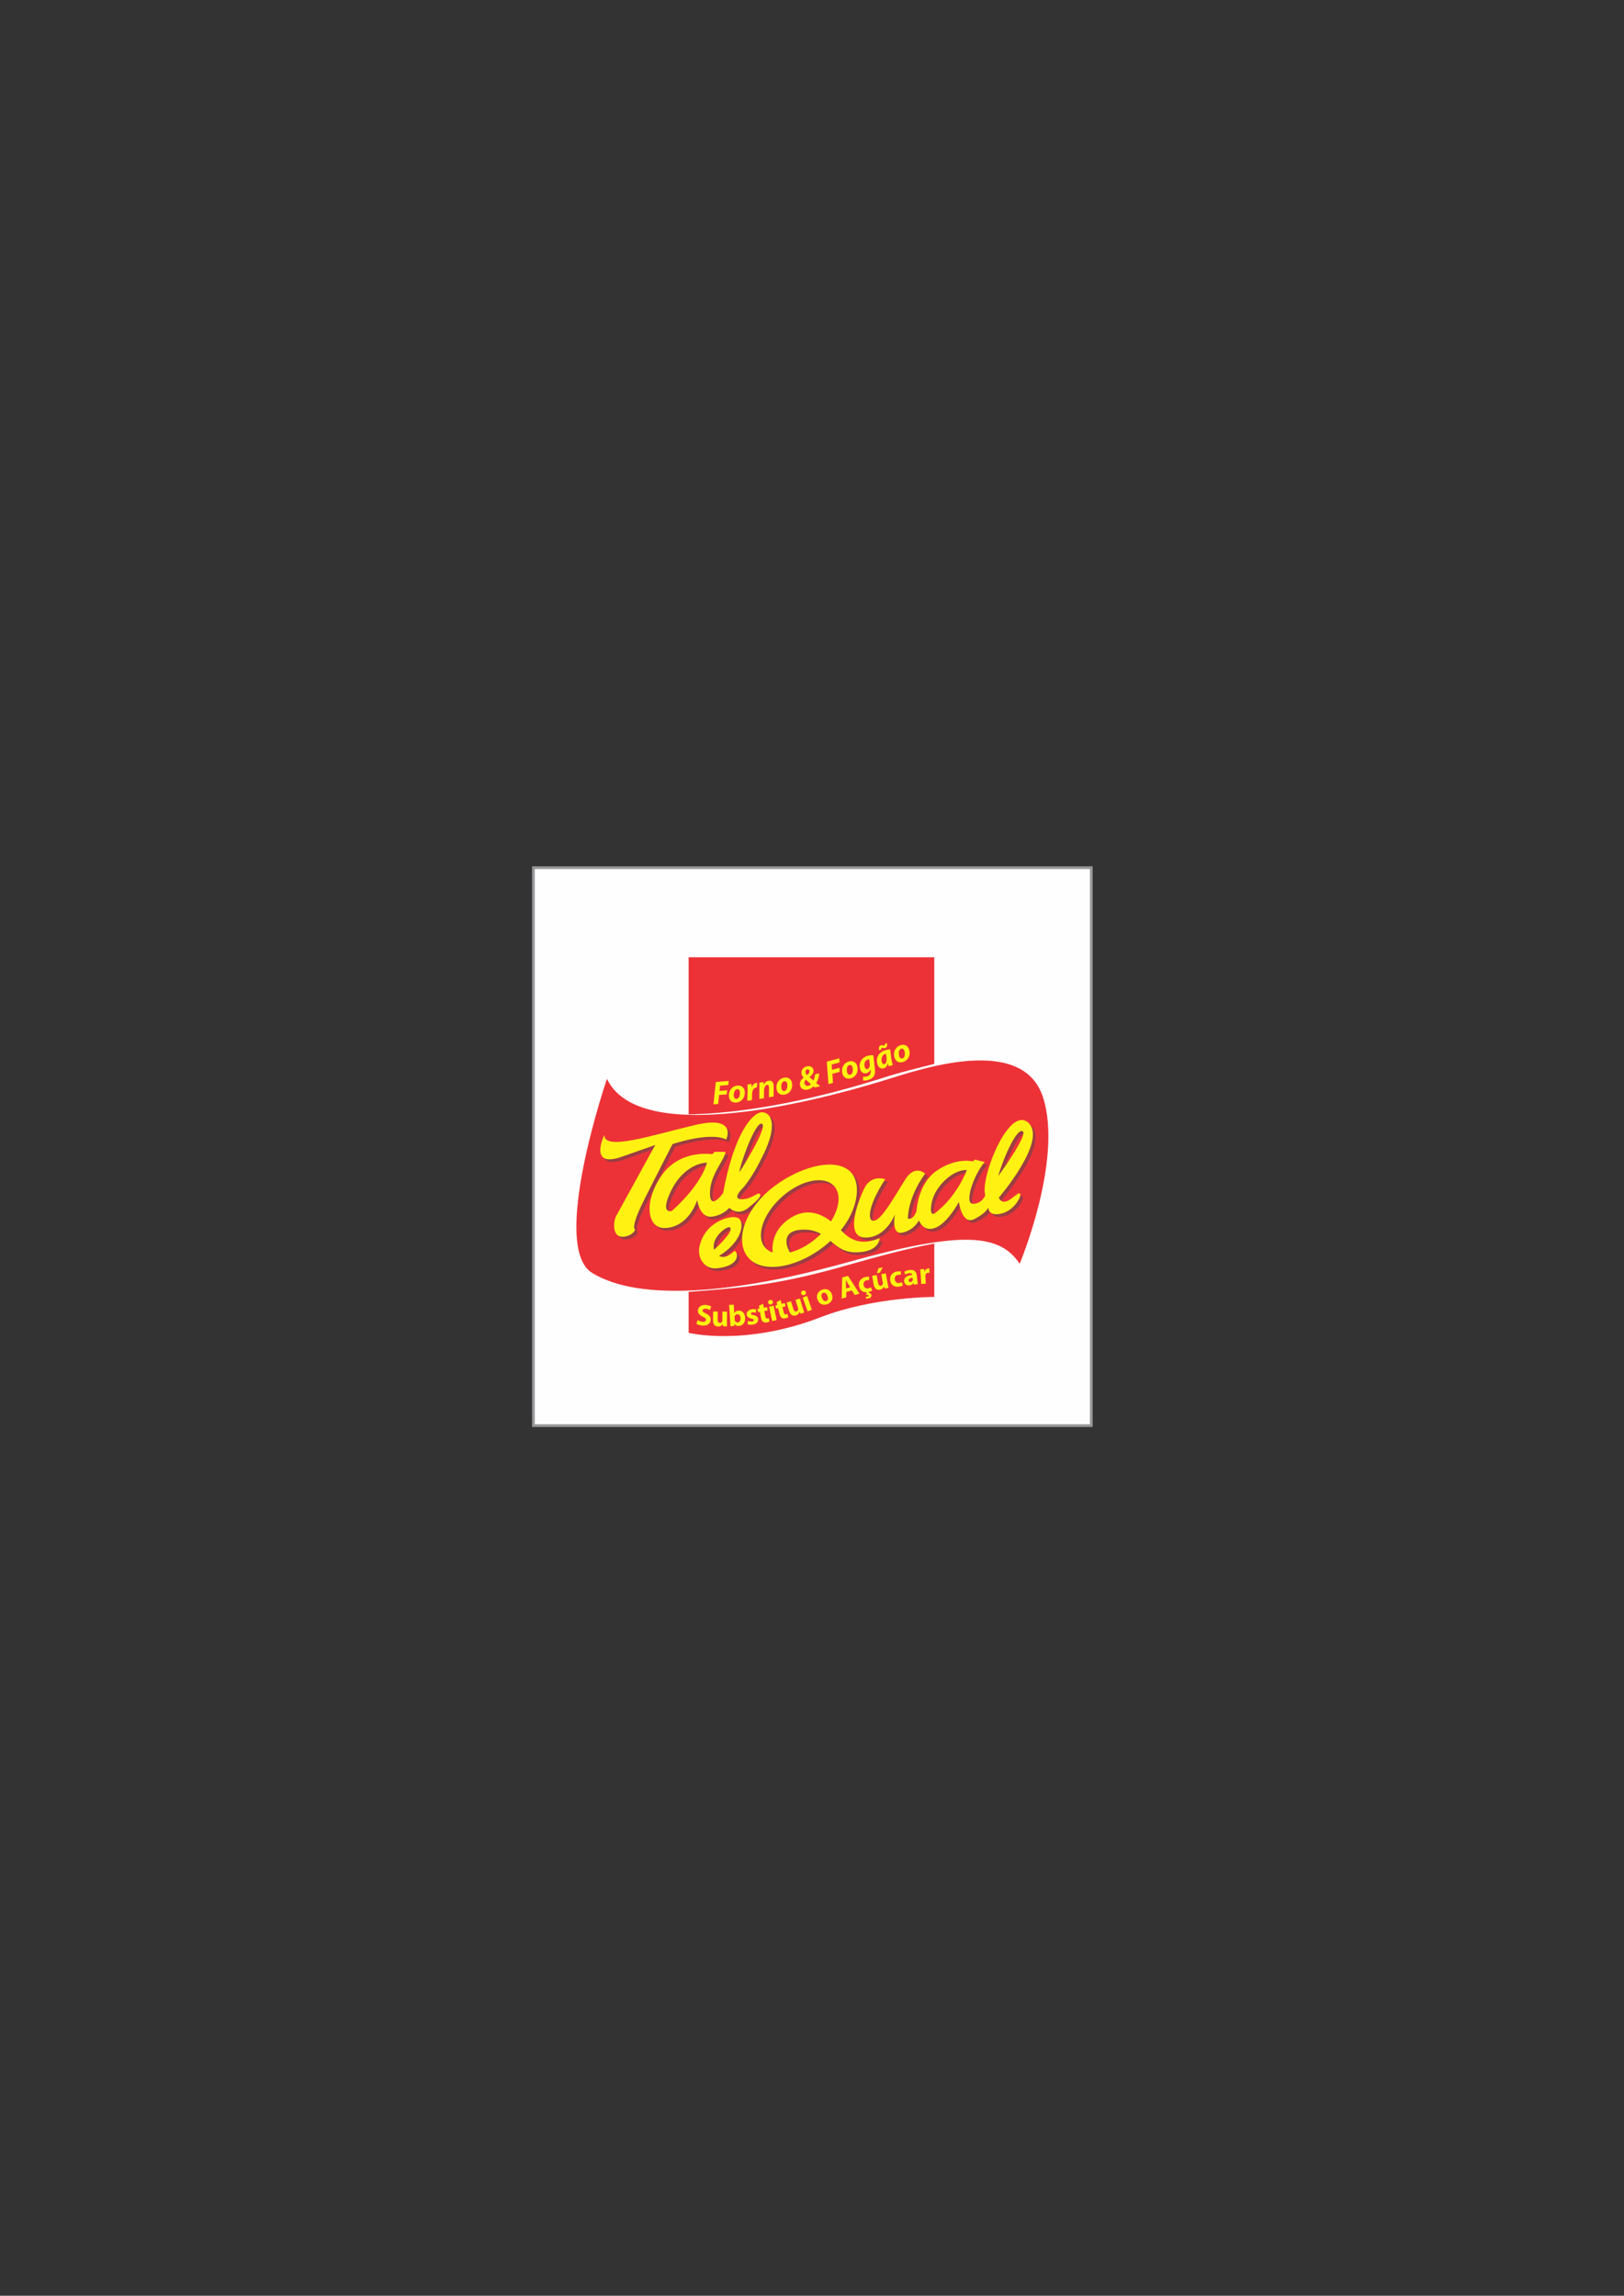
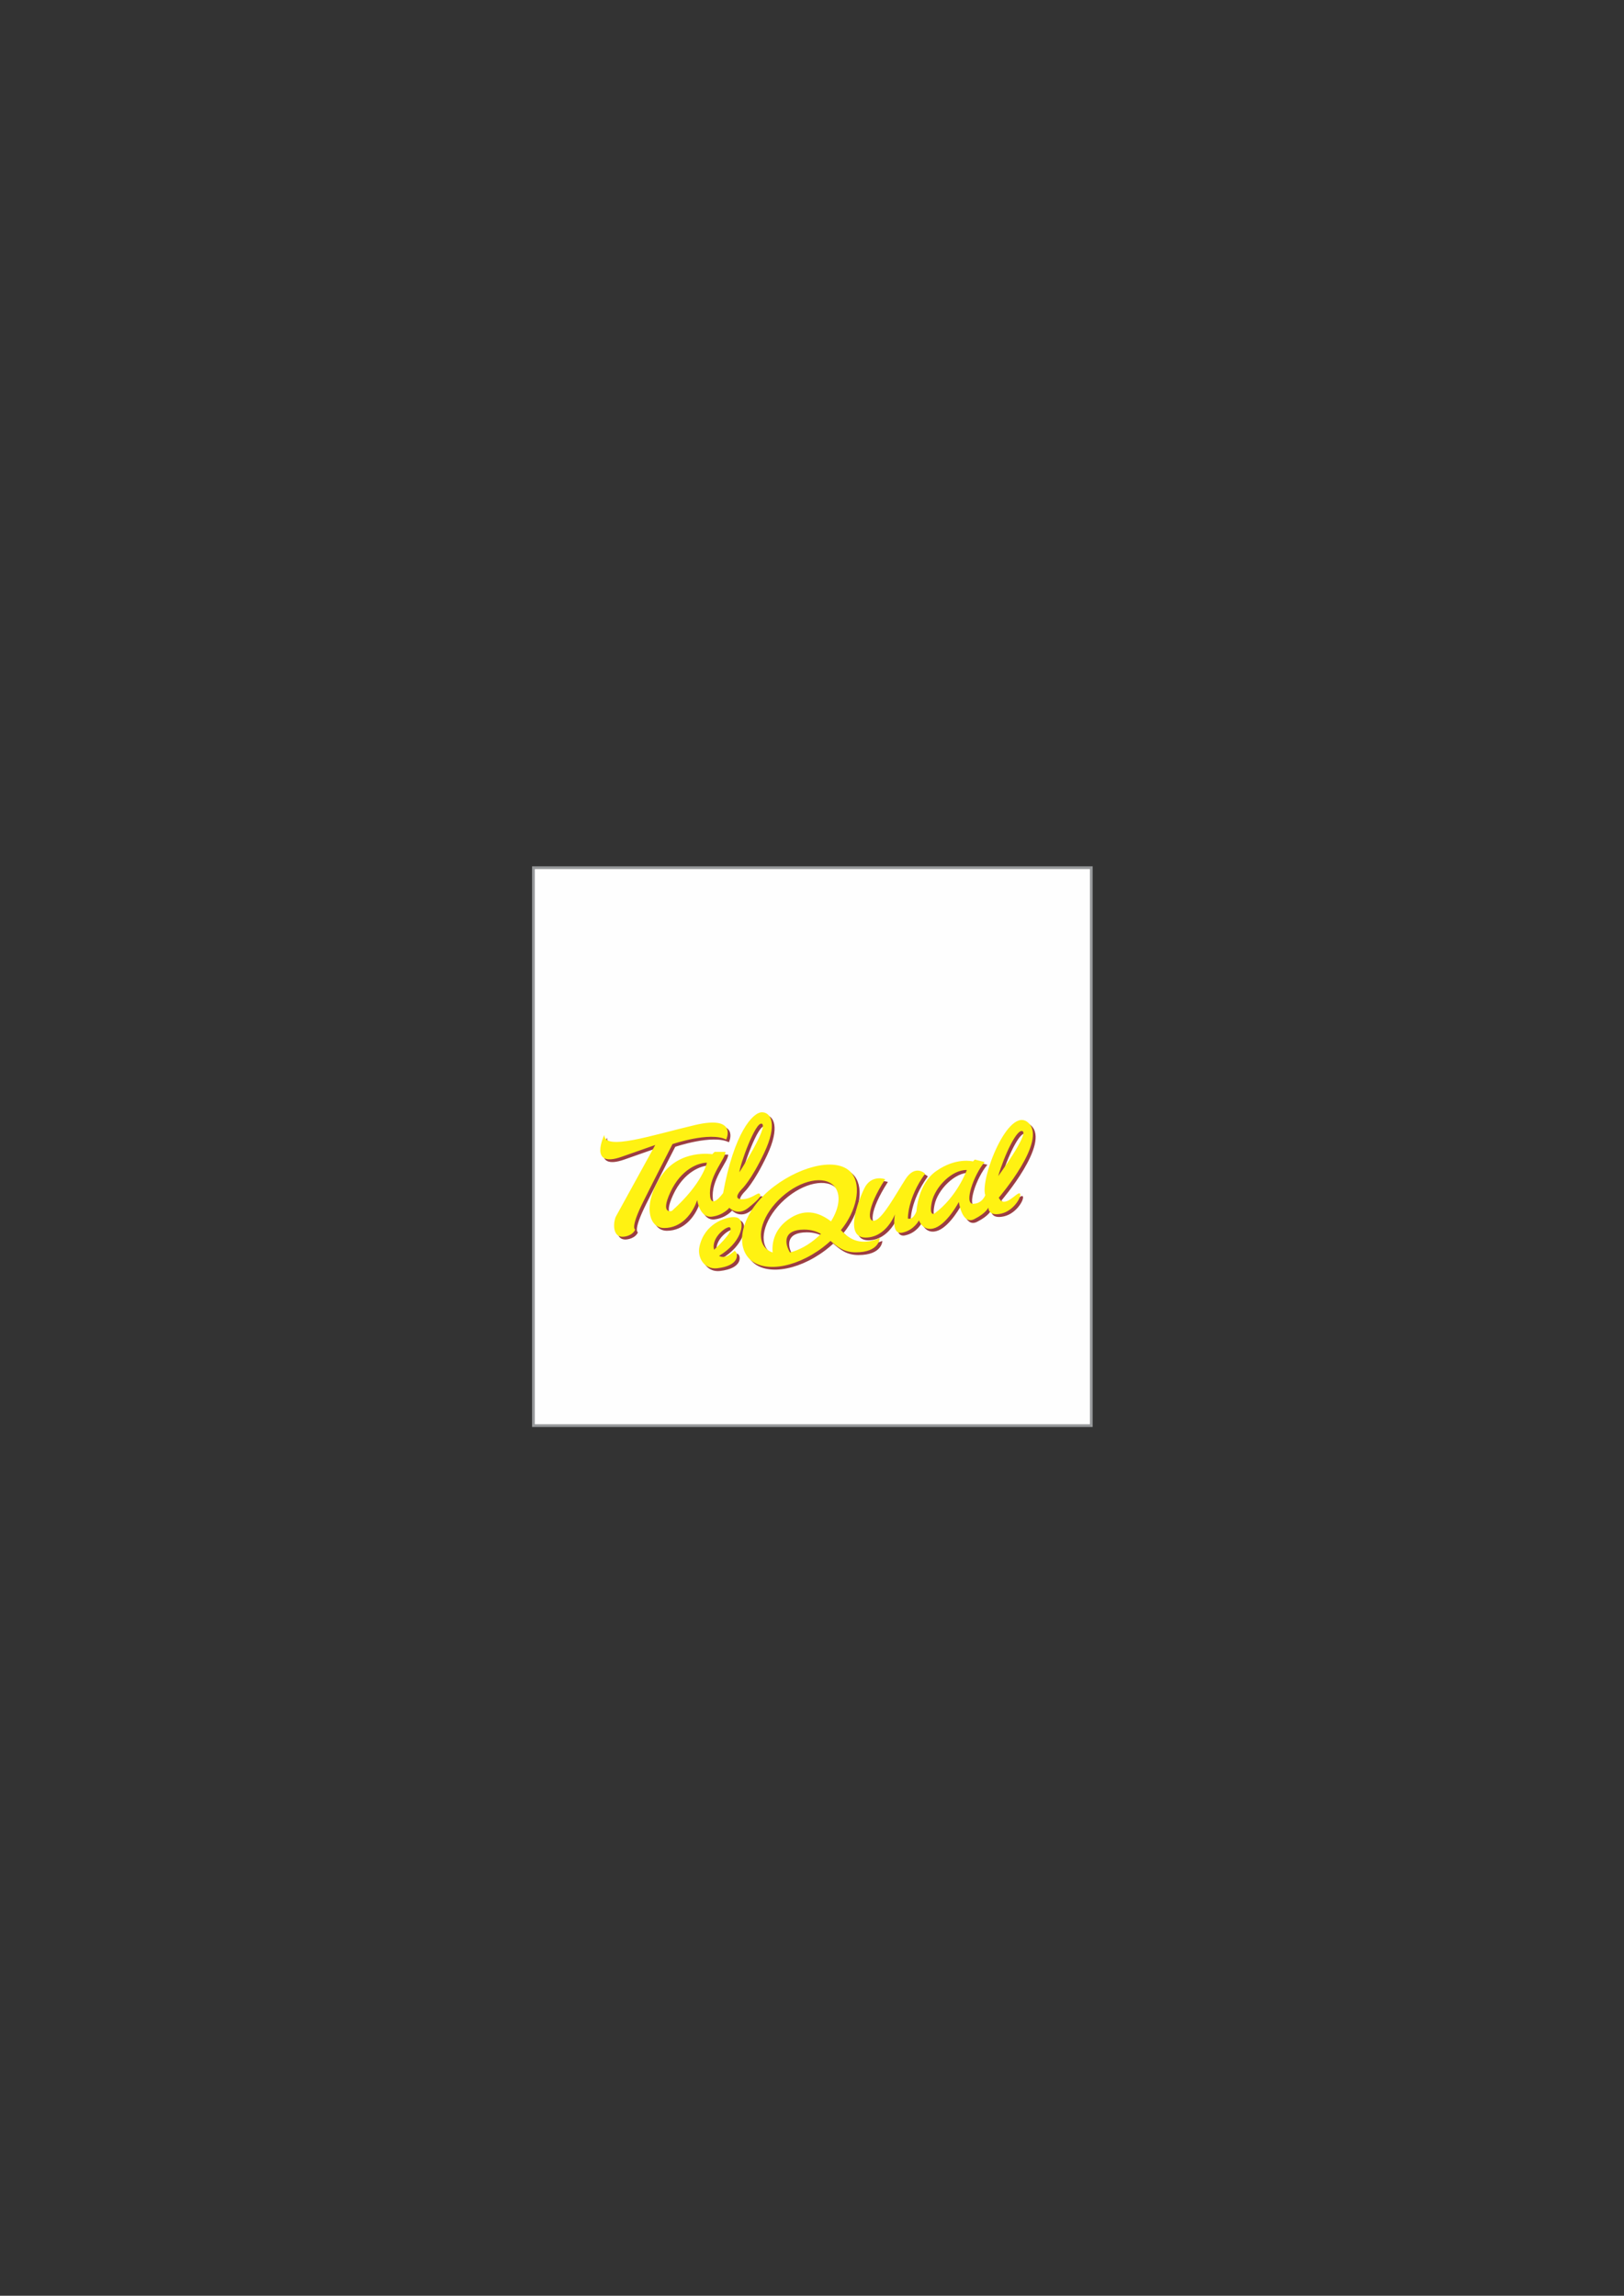
<svg xmlns="http://www.w3.org/2000/svg" xml:space="preserve" width="209.903mm" height="296.686mm" style="shape-rendering:geometricPrecision; text-rendering:geometricPrecision; image-rendering:optimizeQuality; fill-rule:evenodd; clip-rule:evenodd" viewBox="0 0 209.903 296.686">
  <rect x="0" y="0" width="209.903" height="296.686" fill="#333333" stroke="none" />
  <defs>
    <style type="text/css"> .str0 {stroke:#96989A;stroke-width:0.353} .fil2 {fill:#9B3E42;fill-rule:nonzero} .fil1 {fill:#ED3237;fill-rule:nonzero} .fil0 {fill:#FEFEFE;fill-rule:nonzero} .fil3 {fill:#FFF212;fill-rule:nonzero} </style>
  </defs>
  <g id="Layer_x0020_1">
    <polygon class="fil0 str0" points="141.053,184.239 68.947,184.239 68.947,112.134 141.053,112.134 " />
-     <path class="fil1" d="M89.005 166.949l0 5.297c0,0 7.224,1.79 17.067,-2.02 6.825,-2.642 14.686,-2.62 14.686,-2.62l0 -6.903c-3.348,0.617 -7.11,1.62 -11.211,2.792 -8.164,2.334 -12.588,2.881 -20.543,3.455zm0 -43.242l0 20.307c11.101,-0.208 22.673,-3.944 25.821,-4.943 1.252,-0.397 3.823,-1.056 5.933,-1.581l0 -13.783 -31.753 0z" />
-     <path class="fil1" d="M78.448 139.425c0,0 -7.436,21.709 -1.905,25.085 6.112,3.731 18.417,2.699 33.182,-1.429 14.765,-4.128 19.528,-3.572 22.068,0.238 0,0 5.636,-13.416 3.017,-21.513 -2.62,-8.097 -15.559,-3.731 -20.163,-2.302 -4.604,1.429 -31.594,9.605 -36.199,-0.079z" />
    <path class="fil2" d="M132.543 146.557c0.714,0.477 -3.175,5.795 -3.175,5.795 0.794,-2.699 2.461,-6.272 3.175,-5.795zm-11.431 10.638c0,0 -0.715,0.397 -0.318,-1.508 0.397,-1.906 2.62,-4.207 4.525,-4.128 0,0 -1.27,3.493 -4.207,5.636zm11.034 -2.62c-0.397,-0.159 -1.984,2.064 -2.699,0.555 0,0 6.35,-7.383 3.81,-9.684 -2.54,-2.302 -6.271,7.303 -5.557,9.367 0,0 -0.397,1.111 -1.588,1.111 -1.191,0 0.079,-3.731 1.508,-5.398l-1.27 -0.318 -0.238 0.238c0,0 -2.171,-0.578 -4.771,1.259 -2.373,1.677 -2.532,5.17 -2.532,5.17 0,0 -0.397,1.191 -1.111,0.953 0,0 -0.079,-2.62 2.223,-5.795 0,0 -1.27,-1.27 -2.54,0.714 -1.27,1.984 -2.857,4.922 -3.89,5.319 -1.032,0.397 -1.191,-1.508 1.27,-5.319 0,0 -1.796,-0.669 -2.699,1.191 -0.903,1.861 -2.54,6.351 0.159,6.351 2.699,0 3.81,-3.017 3.81,-3.017 0,0 -0.555,2.699 0.953,2.381 1.508,-0.318 2.143,-1.587 2.143,-1.587 0,0 0.555,1.587 2.143,0.953 1.588,-0.635 3.017,-3.334 3.017,-3.334 0,0 0.397,3.016 1.985,2.222 1.587,-0.794 1.826,-1.508 1.826,-1.508 0,0 -0.079,1.191 1.667,0.794 1.746,-0.398 2.778,-2.461 2.381,-2.62zm-24.387 3.619c-1.348,-1.027 -3.133,-1.765 -5.223,-0.445 -2.338,1.477 -2.406,3.592 -2.318,4.469 -0.373,-0.126 -0.697,-0.326 -0.951,-0.609 -1.28,-1.431 -0.325,-4.375 2.134,-6.574 2.459,-2.2 5.49,-2.823 6.77,-1.393 0.913,1.021 0.684,2.811 -0.412,4.552zm-1.722 2.022c-1.148,1.027 -2.418,1.705 -3.579,1.997 -0.703,-1.159 -0.936,-2.955 1.824,-2.955 0.923,0 1.604,0.23 2.179,0.556 -0.136,0.136 -0.278,0.271 -0.425,0.403zm3.247 -0.641c-0.079,-0.079 -0.162,-0.162 -0.248,-0.247 2.019,-2.452 2.691,-5.649 1.446,-7.295 -1.644,-2.174 -6.358,-1.17 -10.093,1.655 -3.735,2.826 -5.077,6.878 -3.433,9.052 1.644,2.174 6.005,1.645 9.74,-1.18 0.355,-0.269 0.686,-0.551 1.003,-0.84 0.865,0.736 1.7,1.474 3.251,1.474 3.096,0 3.096,-1.826 3.096,-1.826 -1.984,0.794 -3.413,0.555 -4.763,-0.794zm-16.638 2.285c-0.419,-1.633 1.762,-3.174 2.064,-2.872 0.548,0.547 -2.064,2.872 -2.064,2.872zm3.269 -3.976c-0.196,-0.197 -0.513,-0.263 -0.891,-0.236 -0.978,0.072 -3.607,0.828 -4.265,3.807 -0.31,1.402 0.608,2.991 2.299,2.798 2.918,-0.333 2.647,-1.861 2.405,-2.103 -0.251,-0.251 0,-0.201 -0.804,0.351 -0.803,0.552 -1.364,0.151 -1.364,0.151 2.814,-1.705 3.322,-4.066 2.619,-4.769zm-8.719 -1.043c0,0 -1.556,0.537 -0.201,-2.408 1.385,-3.011 3.655,-3.822 4.725,-3.822 0,0 -0.502,2.626 -4.524,6.23zm11.645 -11.258c0.828,0.429 -2.914,6.258 -2.914,6.258 0,-0.797 2.086,-6.687 2.914,-6.258zm-6.483 12.004c1.505,-0.188 2.264,-1.148 2.264,-1.148 0,0 1.055,1.139 2.459,0 1.544,-1.25 1.7,-1.561 1.454,-1.806 -0.246,-0.246 -1.004,0.703 -2.308,0.703 -1.305,0 0,-1.305 0,-1.305 0,0 1.204,-1.103 2.91,-4.716 1.706,-3.612 0.903,-5.218 -0.301,-5.218 -1.204,0 -3.613,2.709 -5.018,10.436 0,0 -1.706,2.408 -1.706,0 0,-2.408 2.007,-4.415 2.007,-5.318l-1.404 0 -0.301 0.301c0,0 -4.144,-0.68 -6.522,2.709 -2.378,3.389 -1.901,6.829 0.307,6.829 2.208,0 3.666,-1.812 4.268,-3.618 0,0 0.318,2.349 1.892,2.151zm-5.082 -9.381c0,0 4.821,-1.646 6.938,-0.588 0,0 1.529,-3.175 -3.998,-1.882 -5.527,1.294 -11.759,3.41 -11.759,1.294 0,0 -2.117,4.35 2.234,2.822l4.351 -1.529c0,0 -4.779,8.68 -5.078,9.233 -0.299,0.553 -0.536,2.511 0.738,2.627 0.424,0.039 1.416,-0.164 1.753,-0.924 0,0 -0.706,-0.118 1.058,-3.646 1.764,-3.528 3.763,-7.408 3.763,-7.408z" />
    <path class="fil3" d="M132.19 146.204c0.714,0.477 -3.175,5.795 -3.175,5.795 0.794,-2.699 2.461,-6.272 3.175,-5.795zm-11.431 10.638c0,0 -0.715,0.397 -0.318,-1.508 0.397,-1.906 2.62,-4.207 4.525,-4.128 0,0 -1.27,3.493 -4.207,5.636zm11.034 -2.62c-0.397,-0.159 -1.984,2.064 -2.699,0.555 0,0 6.35,-7.383 3.81,-9.684 -2.54,-2.302 -6.271,7.303 -5.557,9.367 0,0 -0.397,1.111 -1.588,1.111 -1.191,0 0.079,-3.731 1.508,-5.398l-1.27 -0.318 -0.238 0.238c0,0 -2.171,-0.578 -4.771,1.259 -2.373,1.677 -2.532,5.17 -2.532,5.17 0,0 -0.397,1.191 -1.111,0.953 0,0 -0.079,-2.62 2.223,-5.795 0,0 -1.27,-1.27 -2.54,0.714 -1.27,1.984 -2.857,4.922 -3.89,5.318 -1.032,0.397 -1.191,-1.508 1.27,-5.318 0,0 -1.796,-0.67 -2.7,1.191 -0.903,1.861 -2.54,6.351 0.159,6.351 2.699,0 3.81,-3.017 3.81,-3.017 0,0 -0.555,2.699 0.953,2.381 1.508,-0.318 2.143,-1.587 2.143,-1.587 0,0 0.555,1.587 2.143,0.953 1.588,-0.635 3.017,-3.334 3.017,-3.334 0,0 0.397,3.016 1.985,2.222 1.587,-0.794 1.826,-1.508 1.826,-1.508 0,0 -0.079,1.191 1.667,0.794 1.746,-0.398 2.778,-2.461 2.381,-2.62zm-24.387 3.619c-1.348,-1.026 -3.133,-1.765 -5.223,-0.445 -2.338,1.478 -2.406,3.592 -2.318,4.469 -0.373,-0.126 -0.697,-0.326 -0.951,-0.609 -1.28,-1.431 -0.325,-4.375 2.134,-6.574 2.458,-2.2 5.489,-2.823 6.77,-1.393 0.913,1.021 0.684,2.811 -0.412,4.552zm-1.722 2.022c-1.148,1.026 -2.418,1.705 -3.579,1.997 -0.703,-1.159 -0.936,-2.955 1.824,-2.955 0.923,0 1.604,0.23 2.179,0.556 -0.136,0.136 -0.278,0.271 -0.425,0.403zm3.247 -0.641c-0.079,-0.079 -0.162,-0.162 -0.248,-0.247 2.019,-2.452 2.691,-5.649 1.446,-7.295 -1.644,-2.174 -6.358,-1.17 -10.093,1.656 -3.735,2.826 -5.077,6.878 -3.433,9.052 1.644,2.174 6.005,1.645 9.74,-1.18 0.355,-0.269 0.686,-0.551 1.003,-0.84 0.865,0.736 1.7,1.474 3.251,1.474 3.096,0 3.096,-1.826 3.096,-1.826 -1.984,0.794 -3.413,0.555 -4.763,-0.794zm-16.638 2.285c-0.419,-1.633 1.762,-3.174 2.064,-2.872 0.548,0.547 -2.064,2.872 -2.064,2.872zm3.269 -3.976c-0.196,-0.197 -0.513,-0.263 -0.891,-0.236 -0.978,0.072 -3.606,0.828 -4.265,3.807 -0.31,1.402 0.608,2.991 2.299,2.798 2.919,-0.333 2.647,-1.861 2.405,-2.103 -0.251,-0.251 0,-0.201 -0.804,0.351 -0.803,0.552 -1.364,0.151 -1.364,0.151 2.814,-1.705 3.322,-4.066 2.619,-4.769zm-8.719 -1.043c0,0 -1.556,0.537 -0.201,-2.408 1.385,-3.011 3.655,-3.822 4.725,-3.822 0,0 -0.502,2.627 -4.524,6.23zm11.645 -11.258c0.828,0.429 -2.914,6.258 -2.914,6.258 0,-0.797 2.086,-6.687 2.914,-6.258zm-6.483 12.004c1.505,-0.188 2.263,-1.148 2.263,-1.148 0,0 1.055,1.138 2.46,0 1.544,-1.251 1.7,-1.561 1.454,-1.807 -0.246,-0.246 -1.004,0.703 -2.308,0.703 -1.305,0 0,-1.305 0,-1.305 0,0 1.204,-1.103 2.91,-4.716 1.706,-3.612 0.903,-5.218 -0.301,-5.218 -1.204,0 -3.613,2.709 -5.018,10.436 0,0 -1.706,2.408 -1.706,0 0,-2.408 2.007,-4.415 2.007,-5.319l-1.404 0 -0.301 0.301c0,0 -4.144,-0.68 -6.522,2.709 -2.378,3.389 -1.901,6.83 0.306,6.83 2.208,0 3.666,-1.812 4.268,-3.618 0,0 0.318,2.348 1.892,2.151zm-5.082 -9.381c0,0 4.821,-1.646 6.938,-0.588 0,0 1.529,-3.175 -3.998,-1.882 -5.527,1.294 -11.759,3.41 -11.759,1.294 0,0 -2.117,4.35 2.234,2.822l4.351 -1.529c0,0 -4.779,8.68 -5.078,9.233 -0.299,0.553 -0.535,2.511 0.738,2.626 0.424,0.039 1.416,-0.164 1.753,-0.924 0,0 -0.706,-0.118 1.058,-3.646 1.764,-3.528 3.763,-7.408 3.763,-7.408z" />
-     <path class="fil3" d="M103.386 167.815l-0.568 0.173 0.329 1.079c0.013,0.045 0.023,0.09 0.019,0.129 -0.01,0.1 -0.067,0.234 -0.222,0.283 -0.197,0.059 -0.331,-0.074 -0.411,-0.338l-0.297 -0.976 -0.567 0.173 0.324 1.065c0.171,0.559 0.511,0.708 0.879,0.595 0.326,-0.099 0.44,-0.337 0.477,-0.469l0.011 -0.003 0.104 0.248 0.49 -0.149c-0.054,-0.15 -0.12,-0.341 -0.192,-0.579l-0.375 -1.231zm0.563 -0.454c0.182,-0.065 0.255,-0.231 0.201,-0.385 -0.061,-0.16 -0.216,-0.24 -0.396,-0.176 -0.179,0.064 -0.253,0.225 -0.193,0.385 0.051,0.155 0.212,0.238 0.388,0.176zm-0.197 0.317l0.633 1.789 0.556 -0.197 -0.634 -1.789 -0.555 0.197zm-2.148 2.173c-0.173,0.044 -0.252,-0.044 -0.307,-0.266l-0.167 -0.666 0.41 -0.103 -0.105 -0.421 -0.411 0.103 -0.126 -0.501 -0.521 0.295 0.086 0.346 -0.244 0.061 0.105 0.421 0.245 -0.061 0.188 0.752c0.065,0.26 0.162,0.423 0.295,0.506 0.114,0.072 0.285,0.101 0.469,0.054 0.162,-0.041 0.292,-0.097 0.359,-0.146l-0.112 -0.431c-0.054,0.026 -0.086,0.038 -0.165,0.057zm-4.206 0.105c-0.241,-0.051 -0.321,-0.088 -0.332,-0.176 -0.012,-0.096 0.061,-0.164 0.203,-0.183 0.162,-0.021 0.332,0.02 0.422,0.055l0.052 -0.418c-0.123,-0.043 -0.326,-0.067 -0.545,-0.04 -0.466,0.061 -0.732,0.365 -0.686,0.719 0.024,0.22 0.202,0.413 0.607,0.493 0.229,0.045 0.293,0.083 0.306,0.18 0.012,0.097 -0.053,0.168 -0.23,0.19 -0.173,0.023 -0.406,-0.025 -0.523,-0.077l-0.05 0.433c0.152,0.059 0.379,0.087 0.626,0.056 0.539,-0.069 0.782,-0.367 0.737,-0.718 -0.04,-0.276 -0.213,-0.438 -0.587,-0.515zm-2.058 0.95c-0.17,0.011 -0.314,-0.1 -0.363,-0.257 -0.009,-0.031 -0.016,-0.065 -0.018,-0.104l-0.018 -0.279c-0.003,-0.038 -0.001,-0.074 0.004,-0.109 0.028,-0.172 0.167,-0.302 0.326,-0.313 0.275,-0.017 0.422,0.206 0.441,0.5 0.022,0.341 -0.12,0.544 -0.372,0.562zm0.125 -1.529c-0.263,0.017 -0.453,0.134 -0.555,0.304l-0.009 0.001 -0.071 -1.081 -0.588 0.039 0.144 2.184c0.014,0.213 0.021,0.442 0.021,0.567l0.499 -0.034 0.006 -0.265 0.008 -0.001c0.151,0.216 0.369,0.283 0.59,0.269 0.433,-0.029 0.845,-0.398 0.8,-1.079 -0.035,-0.581 -0.393,-0.935 -0.846,-0.905zm3.74 1.015c-0.176,0.031 -0.247,-0.062 -0.287,-0.288l-0.12 -0.676 0.417 -0.074 -0.075 -0.428 -0.417 0.074 -0.09 -0.508 -0.541 0.257 0.062 0.352 -0.249 0.043 0.075 0.428 0.249 -0.044 0.135 0.764c0.046,0.264 0.132,0.433 0.258,0.526 0.109,0.08 0.278,0.12 0.465,0.088 0.164,-0.03 0.298,-0.077 0.369,-0.121l-0.081 -0.439c-0.056,0.022 -0.09,0.032 -0.17,0.045zm0.205 -1.525l0.396 1.856 0.577 -0.123 -0.395 -1.856 -0.578 0.122zm16.831 -3.064c-0.284,0.04 -0.541,-0.108 -0.589,-0.455 -0.047,-0.307 0.122,-0.555 0.43,-0.598 0.154,-0.021 0.261,-0.009 0.335,0.012l0.031 -0.447c-0.13,-0.029 -0.302,-0.033 -0.456,-0.01 -0.7,0.098 -1.014,0.601 -0.936,1.151 0.083,0.592 0.524,0.911 1.131,0.826 0.223,-0.032 0.413,-0.101 0.511,-0.162l-0.131 -0.425c-0.083,0.051 -0.187,0.09 -0.326,0.109zm1.731 -0.365c-0.027,0.123 -0.136,0.232 -0.283,0.247 -0.131,0.014 -0.239,-0.05 -0.254,-0.2 -0.024,-0.227 0.208,-0.325 0.517,-0.352l0.021 0.204c0.004,0.035 0.004,0.07 -0.001,0.102zm0.528 -0.588c-0.045,-0.444 -0.284,-0.794 -0.913,-0.73 -0.344,0.036 -0.593,0.154 -0.717,0.241l0.147 0.367c0.116,-0.09 0.313,-0.176 0.506,-0.196 0.29,-0.03 0.359,0.108 0.369,0.207l0.003 0.027c-0.668,0.065 -1.084,0.345 -1.034,0.835 0.031,0.301 0.287,0.555 0.669,0.516 0.223,-0.023 0.408,-0.124 0.516,-0.287l0.012 -0.002 0.054 0.185 0.528 -0.054c-0.03,-0.102 -0.055,-0.275 -0.074,-0.456l-0.067 -0.656zm1.609 -0.928c-0.043,-0.004 -0.07,-0.003 -0.124,0.001 -0.182,0.012 -0.407,0.144 -0.485,0.426l-0.015 0.001 -0.043 -0.347 -0.508 0.034c0.019,0.162 0.039,0.344 0.058,0.623l0.085 1.269 0.589 -0.039 -0.064 -0.96c-0.004,-0.047 -0.003,-0.093 0.003,-0.133 0.026,-0.184 0.166,-0.31 0.383,-0.325 0.066,-0.004 0.116,0 0.16,0.009l-0.038 -0.558zm-13.306 4.214c-0.235,0.091 -0.449,-0.089 -0.566,-0.393 -0.101,-0.261 -0.107,-0.57 0.157,-0.672 0.25,-0.096 0.454,0.133 0.556,0.398 0.122,0.319 0.067,0.586 -0.147,0.667zm-0.544 -1.462c-0.569,0.218 -0.805,0.729 -0.586,1.301 0.22,0.573 0.749,0.761 1.268,0.562 0.475,-0.183 0.821,-0.657 0.572,-1.305 -0.205,-0.533 -0.71,-0.768 -1.254,-0.558zm6.471 0.099l-0.165 -0.412c-0.078,0.057 -0.179,0.104 -0.316,0.135 -0.28,0.063 -0.547,-0.064 -0.624,-0.405 -0.072,-0.302 0.076,-0.562 0.379,-0.63 0.151,-0.034 0.259,-0.031 0.334,-0.016l-0.006 -0.448c-0.131,-0.018 -0.304,-0.007 -0.455,0.028 -0.689,0.156 -0.96,0.683 -0.837,1.224 0.115,0.511 0.489,0.789 0.986,0.751l-0.079 0.353c0.217,-0.025 0.313,-0.003 0.331,0.073 0.016,0.072 -0.039,0.108 -0.115,0.125 -0.069,0.015 -0.16,0.016 -0.224,-0.005l-0.023 0.252c0.099,0.033 0.228,0.024 0.338,-0.001 0.22,-0.05 0.435,-0.19 0.375,-0.455 -0.04,-0.174 -0.194,-0.243 -0.345,-0.244l0.042 -0.145c0.184,-0.05 0.331,-0.119 0.405,-0.179zm1.361 -2.977l-0.539 0.098 -0.224 0.64 0.401 -0.073 0.362 -0.665zm0.399 0.768l-0.585 0.106 0.201 1.111c0.008,0.046 0.012,0.092 0.003,0.13 -0.021,0.099 -0.093,0.226 -0.253,0.255 -0.203,0.037 -0.32,-0.111 -0.369,-0.383l-0.181 -1.004 -0.584 0.105 0.197 1.097c0.104,0.577 0.426,0.763 0.805,0.695 0.336,-0.061 0.477,-0.283 0.529,-0.411l0.011 -0.001 0.074 0.258 0.504 -0.091c-0.036,-0.156 -0.079,-0.353 -0.124,-0.597l-0.229 -1.269zm-5.149 1.951l0.001 -0.576c0,-0.157 -0.015,-0.358 -0.02,-0.518l0.007 -0.003c0.079,0.139 0.176,0.314 0.263,0.451l0.306 0.491 -0.557 0.155zm-0.486 -1.424l-0.067 2.735 0.591 -0.165 -0.001 -0.696 0.722 -0.202 0.375 0.592 0.613 -0.171 -1.485 -2.301 -0.747 0.208zm-9.329 2.907c-0.186,0.04 -0.281,0.191 -0.241,0.357 0.03,0.161 0.179,0.264 0.361,0.225 0.19,-0.041 0.284,-0.196 0.25,-0.356 -0.04,-0.166 -0.183,-0.266 -0.37,-0.226zm-6.149 1.502l-0.013 1.13c-0.001,0.047 -0.006,0.093 -0.021,0.128 -0.04,0.092 -0.134,0.204 -0.297,0.202 -0.206,-0.003 -0.293,-0.17 -0.29,-0.446l0.012 -1.021 -0.594 -0.008 -0.013 1.115c-0.007,0.586 0.273,0.83 0.658,0.834 0.342,0.005 0.522,-0.187 0.597,-0.303l0.012 0.001 0.024 0.267 0.513 0.006c-0.006,-0.159 -0.011,-0.361 -0.009,-0.61l0.016 -1.288 -0.594 -0.007zm-2.164 -0.373c0.255,0.025 0.433,0.116 0.533,0.177l0.178 -0.462c-0.148,-0.085 -0.358,-0.168 -0.651,-0.197 -0.614,-0.061 -1.018,0.242 -1.062,0.687 -0.038,0.378 0.22,0.646 0.638,0.839 0.302,0.142 0.416,0.247 0.401,0.409 -0.017,0.17 -0.171,0.268 -0.441,0.241 -0.251,-0.024 -0.486,-0.129 -0.637,-0.226l-0.168 0.475c0.139,0.095 0.425,0.205 0.722,0.235 0.715,0.07 1.087,-0.272 1.131,-0.708 0.036,-0.367 -0.156,-0.628 -0.599,-0.843 -0.323,-0.161 -0.463,-0.249 -0.447,-0.415 0.014,-0.135 0.148,-0.239 0.403,-0.213zm18.552 -31.485c0.236,-0.067 0.369,0.105 0.422,0.289 0.098,0.341 0.054,0.861 -0.267,0.953 -0.204,0.059 -0.362,-0.064 -0.428,-0.295 -0.093,-0.308 -0.064,-0.849 0.274,-0.947zm0.202 1.712c0.691,-0.199 1.034,-0.874 0.825,-1.602 -0.13,-0.452 -0.544,-0.729 -1.077,-0.576 -0.708,0.203 -1.025,0.907 -0.826,1.598 0.141,0.492 0.574,0.725 1.078,0.58zm-1.468 -1.36l-0.962 0.259 -0.046 -0.68 1.022 -0.275 -0.037 -0.529 -1.616 0.434 0.218 2.897 0.589 -0.158 -0.089 -1.165 0.957 -0.257 -0.036 -0.526zm5.397 -2.359c-0.014,-0.111 0.001,-0.201 0.054,-0.218 0.048,-0.016 0.105,-0.004 0.175,0.018 0.075,0.025 0.175,0.032 0.284,-0.004 0.209,-0.069 0.295,-0.257 0.229,-0.622l-0.273 0.09c0.01,0.152 -0.007,0.198 -0.071,0.219 -0.044,0.015 -0.108,-0.005 -0.182,-0.025 -0.083,-0.022 -0.163,-0.036 -0.276,0.001 -0.205,0.067 -0.283,0.293 -0.221,0.633l0.281 -0.092zm-12.551 4.105c0.24,-0.049 0.36,0.133 0.399,0.32 0.072,0.348 -0.013,0.863 -0.34,0.93 -0.208,0.043 -0.356,-0.091 -0.405,-0.327 -0.069,-0.315 0.002,-0.852 0.347,-0.923zm0.069 1.723c0.705,-0.145 1.099,-0.792 0.947,-1.534 -0.095,-0.461 -0.486,-0.769 -1.03,-0.658 -0.722,0.148 -1.093,0.826 -0.948,1.531 0.103,0.502 0.516,0.767 1.031,0.661zm15.242 -4.689c-0.202,0.064 -0.364,-0.053 -0.437,-0.283 -0.102,-0.305 -0.088,-0.847 0.246,-0.954 0.234,-0.075 0.373,0.095 0.43,0.276 0.108,0.339 0.078,0.859 -0.24,0.961zm0.84 -1.157c-0.143,-0.448 -0.566,-0.713 -1.094,-0.544 -0.702,0.224 -0.999,0.936 -0.78,1.622 0.156,0.488 0.595,0.708 1.095,0.548 0.686,-0.219 1.009,-0.904 0.779,-1.626zm-3.17 1.893c-0.161,0.053 -0.28,-0.055 -0.344,-0.248 -0.12,-0.366 0.004,-0.914 0.378,-1.036 0.057,-0.018 0.115,-0.029 0.163,-0.035l0.055 0.485c0.07,0.511 -0.079,0.778 -0.252,0.835zm0.859 -0.792l-0.127 -1.097c-0.182,0.001 -0.45,0.04 -0.683,0.116 -0.97,0.317 -1.177,1.168 -0.96,1.832 0.134,0.41 0.464,0.605 0.819,0.489 0.229,-0.075 0.443,-0.265 0.518,-0.65l0.012 -0.004c0.034,0.145 0.065,0.281 0.1,0.4l0.535 -0.175c-0.088,-0.243 -0.178,-0.641 -0.212,-0.91zm-3.057 0.223c0.081,-0.025 0.171,-0.035 0.222,-0.028l0.062 0.561c0.042,0.354 -0.087,0.624 -0.277,0.683 -0.178,0.055 -0.312,-0.064 -0.373,-0.262 -0.115,-0.376 0.014,-0.846 0.366,-0.954zm-0.102 1.741c0.235,-0.073 0.384,-0.22 0.477,-0.466l0.008 -0.003 0.018 0.176c0.041,0.421 -0.138,0.618 -0.429,0.708 -0.166,0.051 -0.422,0.081 -0.551,0.05l0.003 0.486c0.157,0.036 0.419,0.009 0.681,-0.072 0.263,-0.081 0.534,-0.222 0.696,-0.458 0.18,-0.264 0.19,-0.621 0.146,-1.006l-0.202 -1.722c-0.234,-0.026 -0.495,0.002 -0.774,0.087 -0.862,0.265 -1.128,1.056 -0.926,1.711 0.122,0.383 0.459,0.629 0.852,0.509zm-13.289 3.239l0.01 -0.934c0.004,-0.465 0.189,-0.751 0.385,-0.786 0.15,-0.026 0.218,0.065 0.243,0.206 0.013,0.075 0.019,0.16 0.019,0.233l-0.012 1.167 0.6 -0.107 0.015 -1.223c-0.001,-0.103 -0.012,-0.26 -0.028,-0.352 -0.062,-0.35 -0.286,-0.52 -0.619,-0.461 -0.271,0.048 -0.504,0.21 -0.648,0.51l-0.008 0.002 -0.019 -0.345 -0.533 0.095c0.006,0.183 0.013,0.414 0.009,0.681l-0.014 1.421 0.6 -0.107zm5.764 -1.606l-0.004 0.001c-0.276,0.066 -0.462,-0.076 -0.514,-0.29 -0.05,-0.21 0.066,-0.381 0.168,-0.502 0.221,0.213 0.472,0.427 0.656,0.579 -0.064,0.094 -0.157,0.177 -0.306,0.212zm-0.179 -2.113l0.004 -0.001c0.156,-0.038 0.253,0.057 0.284,0.184 0.049,0.206 -0.091,0.401 -0.281,0.551 -0.099,-0.085 -0.175,-0.184 -0.206,-0.312 -0.048,-0.202 0.043,-0.385 0.199,-0.422zm1.173 1.749c0.246,-0.372 0.35,-0.776 0.396,-1.236l-0.544 0.13c-0.027,0.268 -0.086,0.552 -0.214,0.796 -0.148,-0.126 -0.349,-0.295 -0.498,-0.442l-0.003 -0.012c0.395,-0.313 0.581,-0.61 0.504,-0.931 -0.089,-0.371 -0.436,-0.549 -0.852,-0.449 -0.51,0.122 -0.786,0.554 -0.679,1.003 0.041,0.169 0.145,0.314 0.265,0.433l-0.001 0.014c-0.319,0.251 -0.564,0.592 -0.462,1.016 0.107,0.449 0.517,0.651 1.032,0.528 0.334,-0.079 0.544,-0.239 0.685,-0.412 0.069,0.053 0.125,0.105 0.198,0.153l0.7 -0.168c-0.2,-0.143 -0.383,-0.291 -0.528,-0.422zm-13.283 2.767l0.608 -0.05 0.121 -1.162 0.988 -0.081 0.059 -0.523 -0.992 0.082 0.076 -0.678 1.055 -0.087 0.058 -0.527 -1.667 0.137 -0.305 2.889zm3.051 -1.957c0.243,-0.029 0.348,0.163 0.37,0.352 0.043,0.353 -0.083,0.859 -0.415,0.898 -0.21,0.025 -0.347,-0.12 -0.376,-0.359 -0.043,-0.319 0.072,-0.848 0.421,-0.891zm-0.073 1.723c0.714,-0.086 1.16,-0.699 1.069,-1.451 -0.057,-0.467 -0.422,-0.806 -0.972,-0.739 -0.731,0.089 -1.156,0.733 -1.07,1.447 0.061,0.508 0.451,0.807 0.973,0.744zm1.391 -0.224l0.603 -0.091 0.027 -0.783c0.015,-0.413 0.143,-0.783 0.527,-0.841 0.034,-0.005 0.068,-0.006 0.097,-0.01l0.029 -0.604c-0.038,0.001 -0.076,0.007 -0.114,0.013 -0.281,0.042 -0.481,0.269 -0.583,0.563l-0.012 0.002c-0.009,-0.144 -0.017,-0.284 -0.025,-0.424l-0.523 0.079c0.006,0.179 0.033,0.526 0.021,0.844l-0.046 1.253z" />
  </g>
</svg>